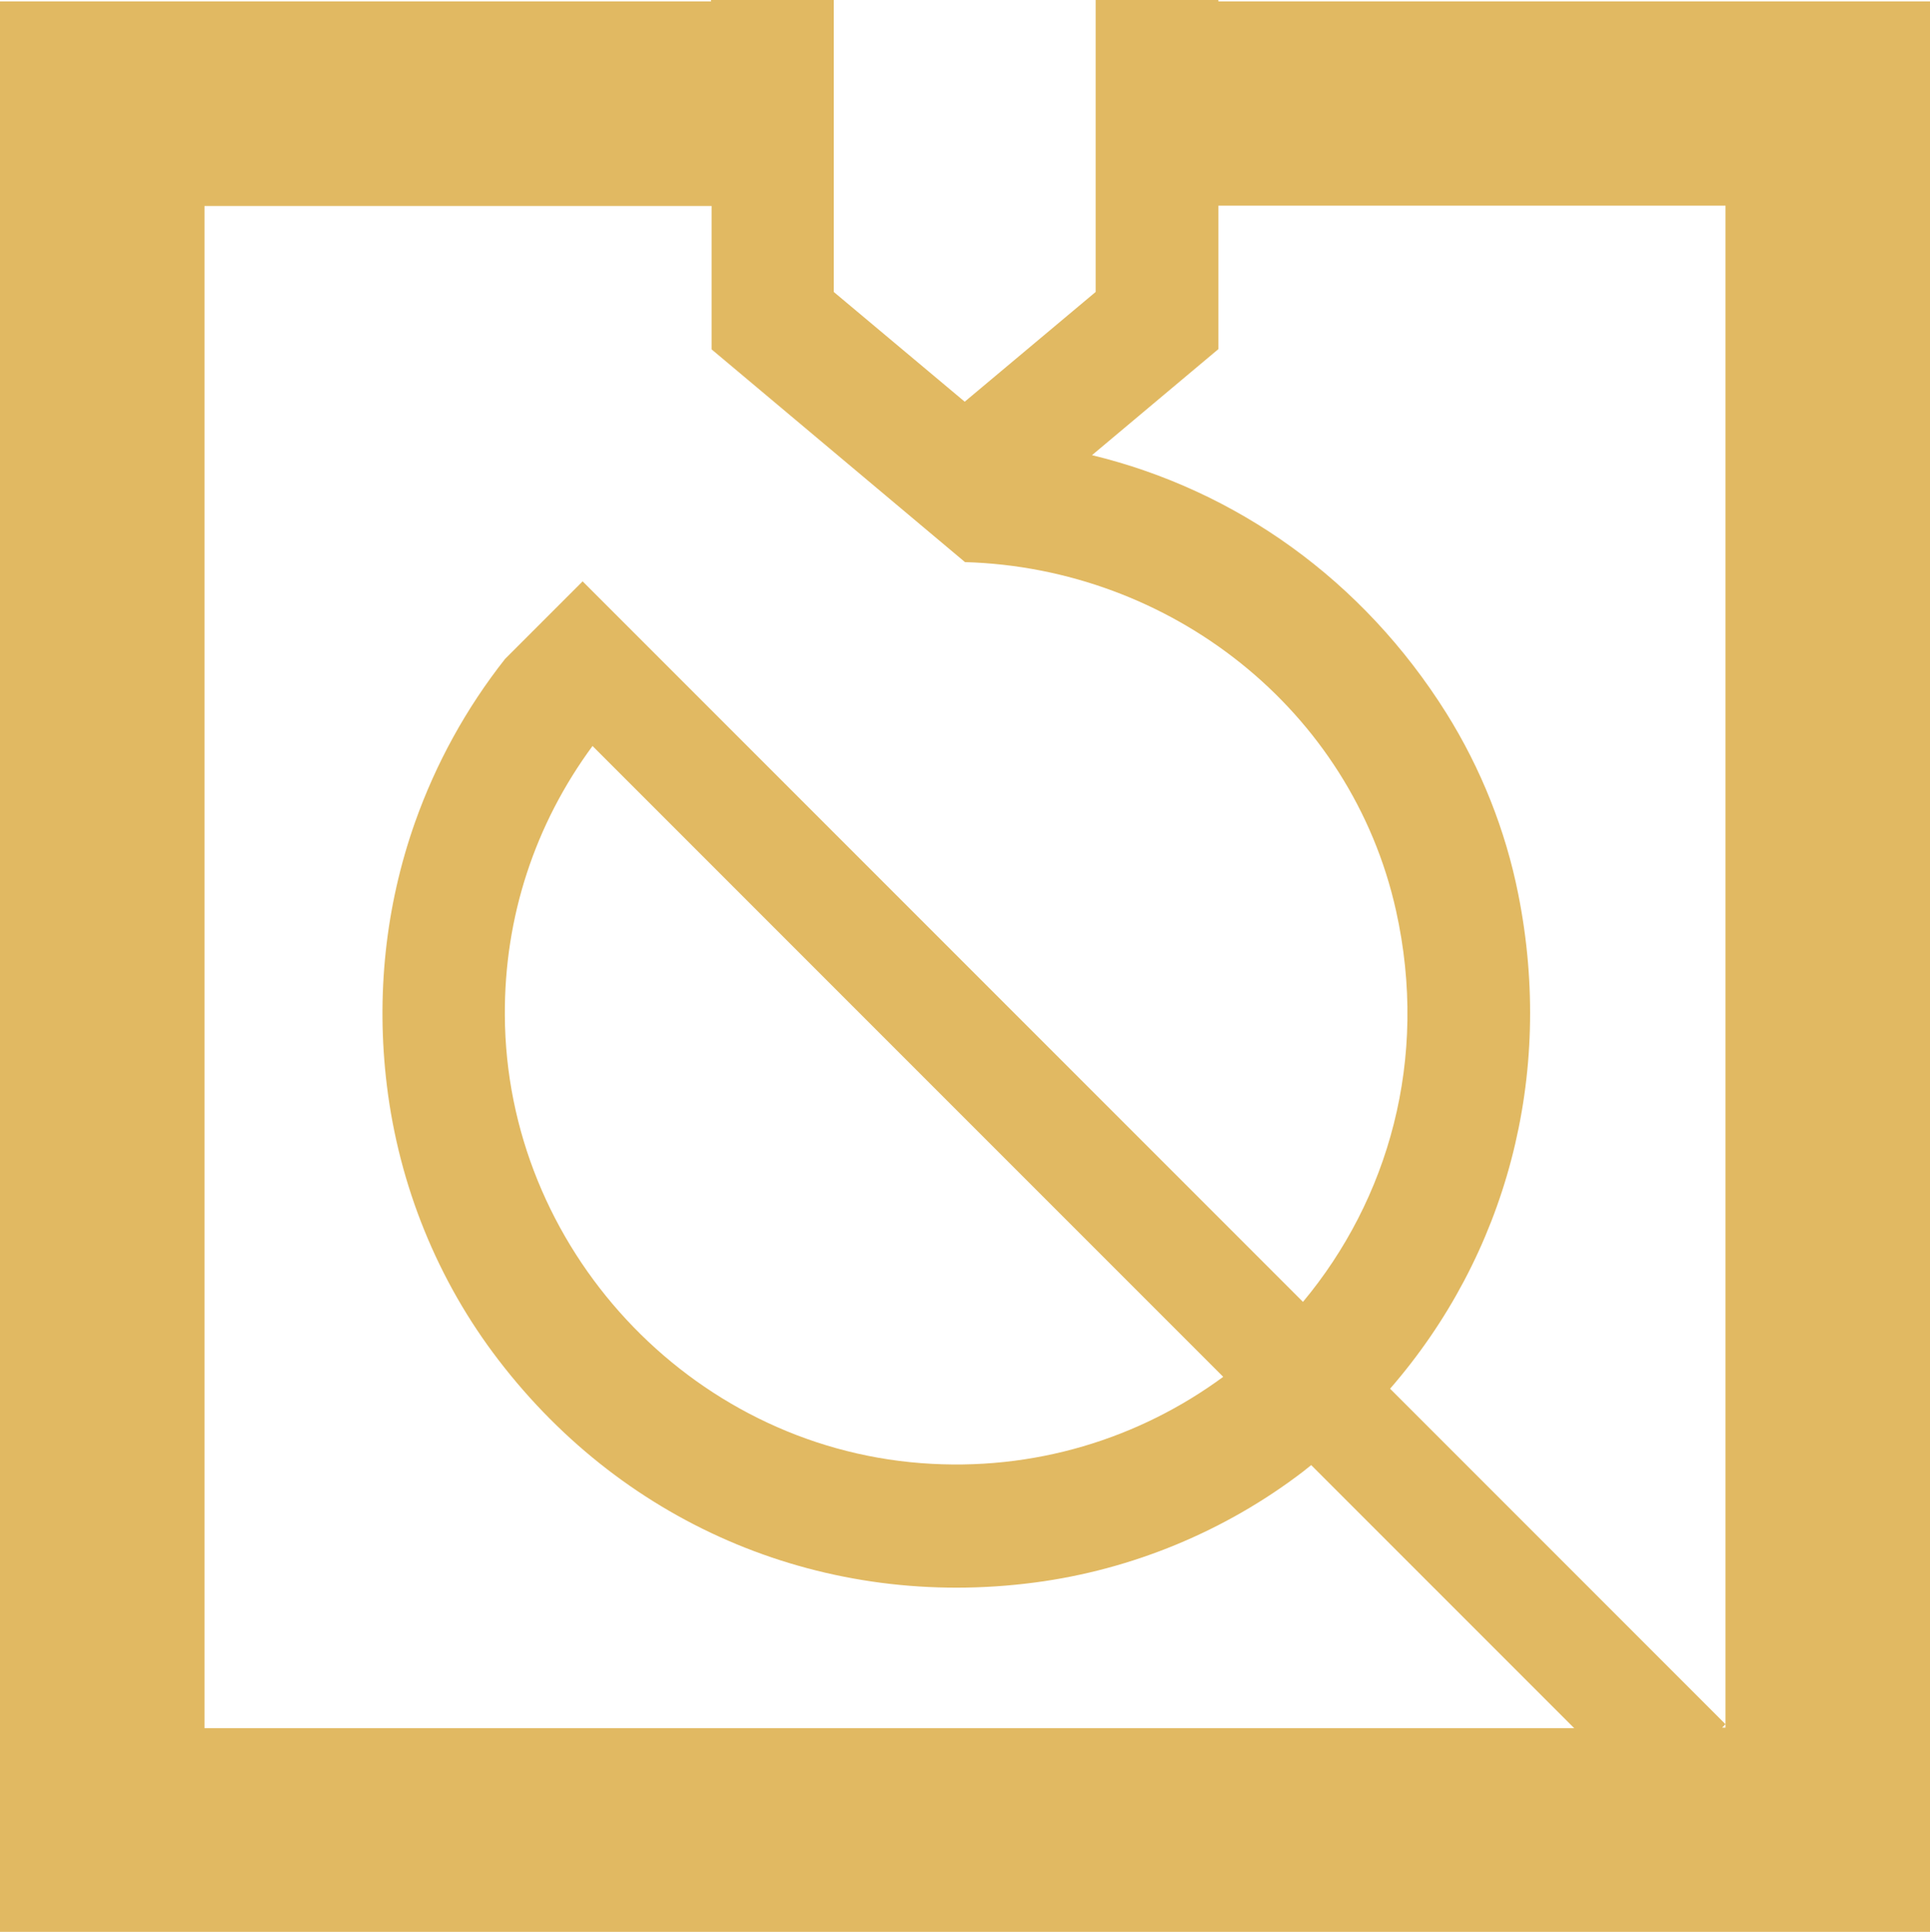
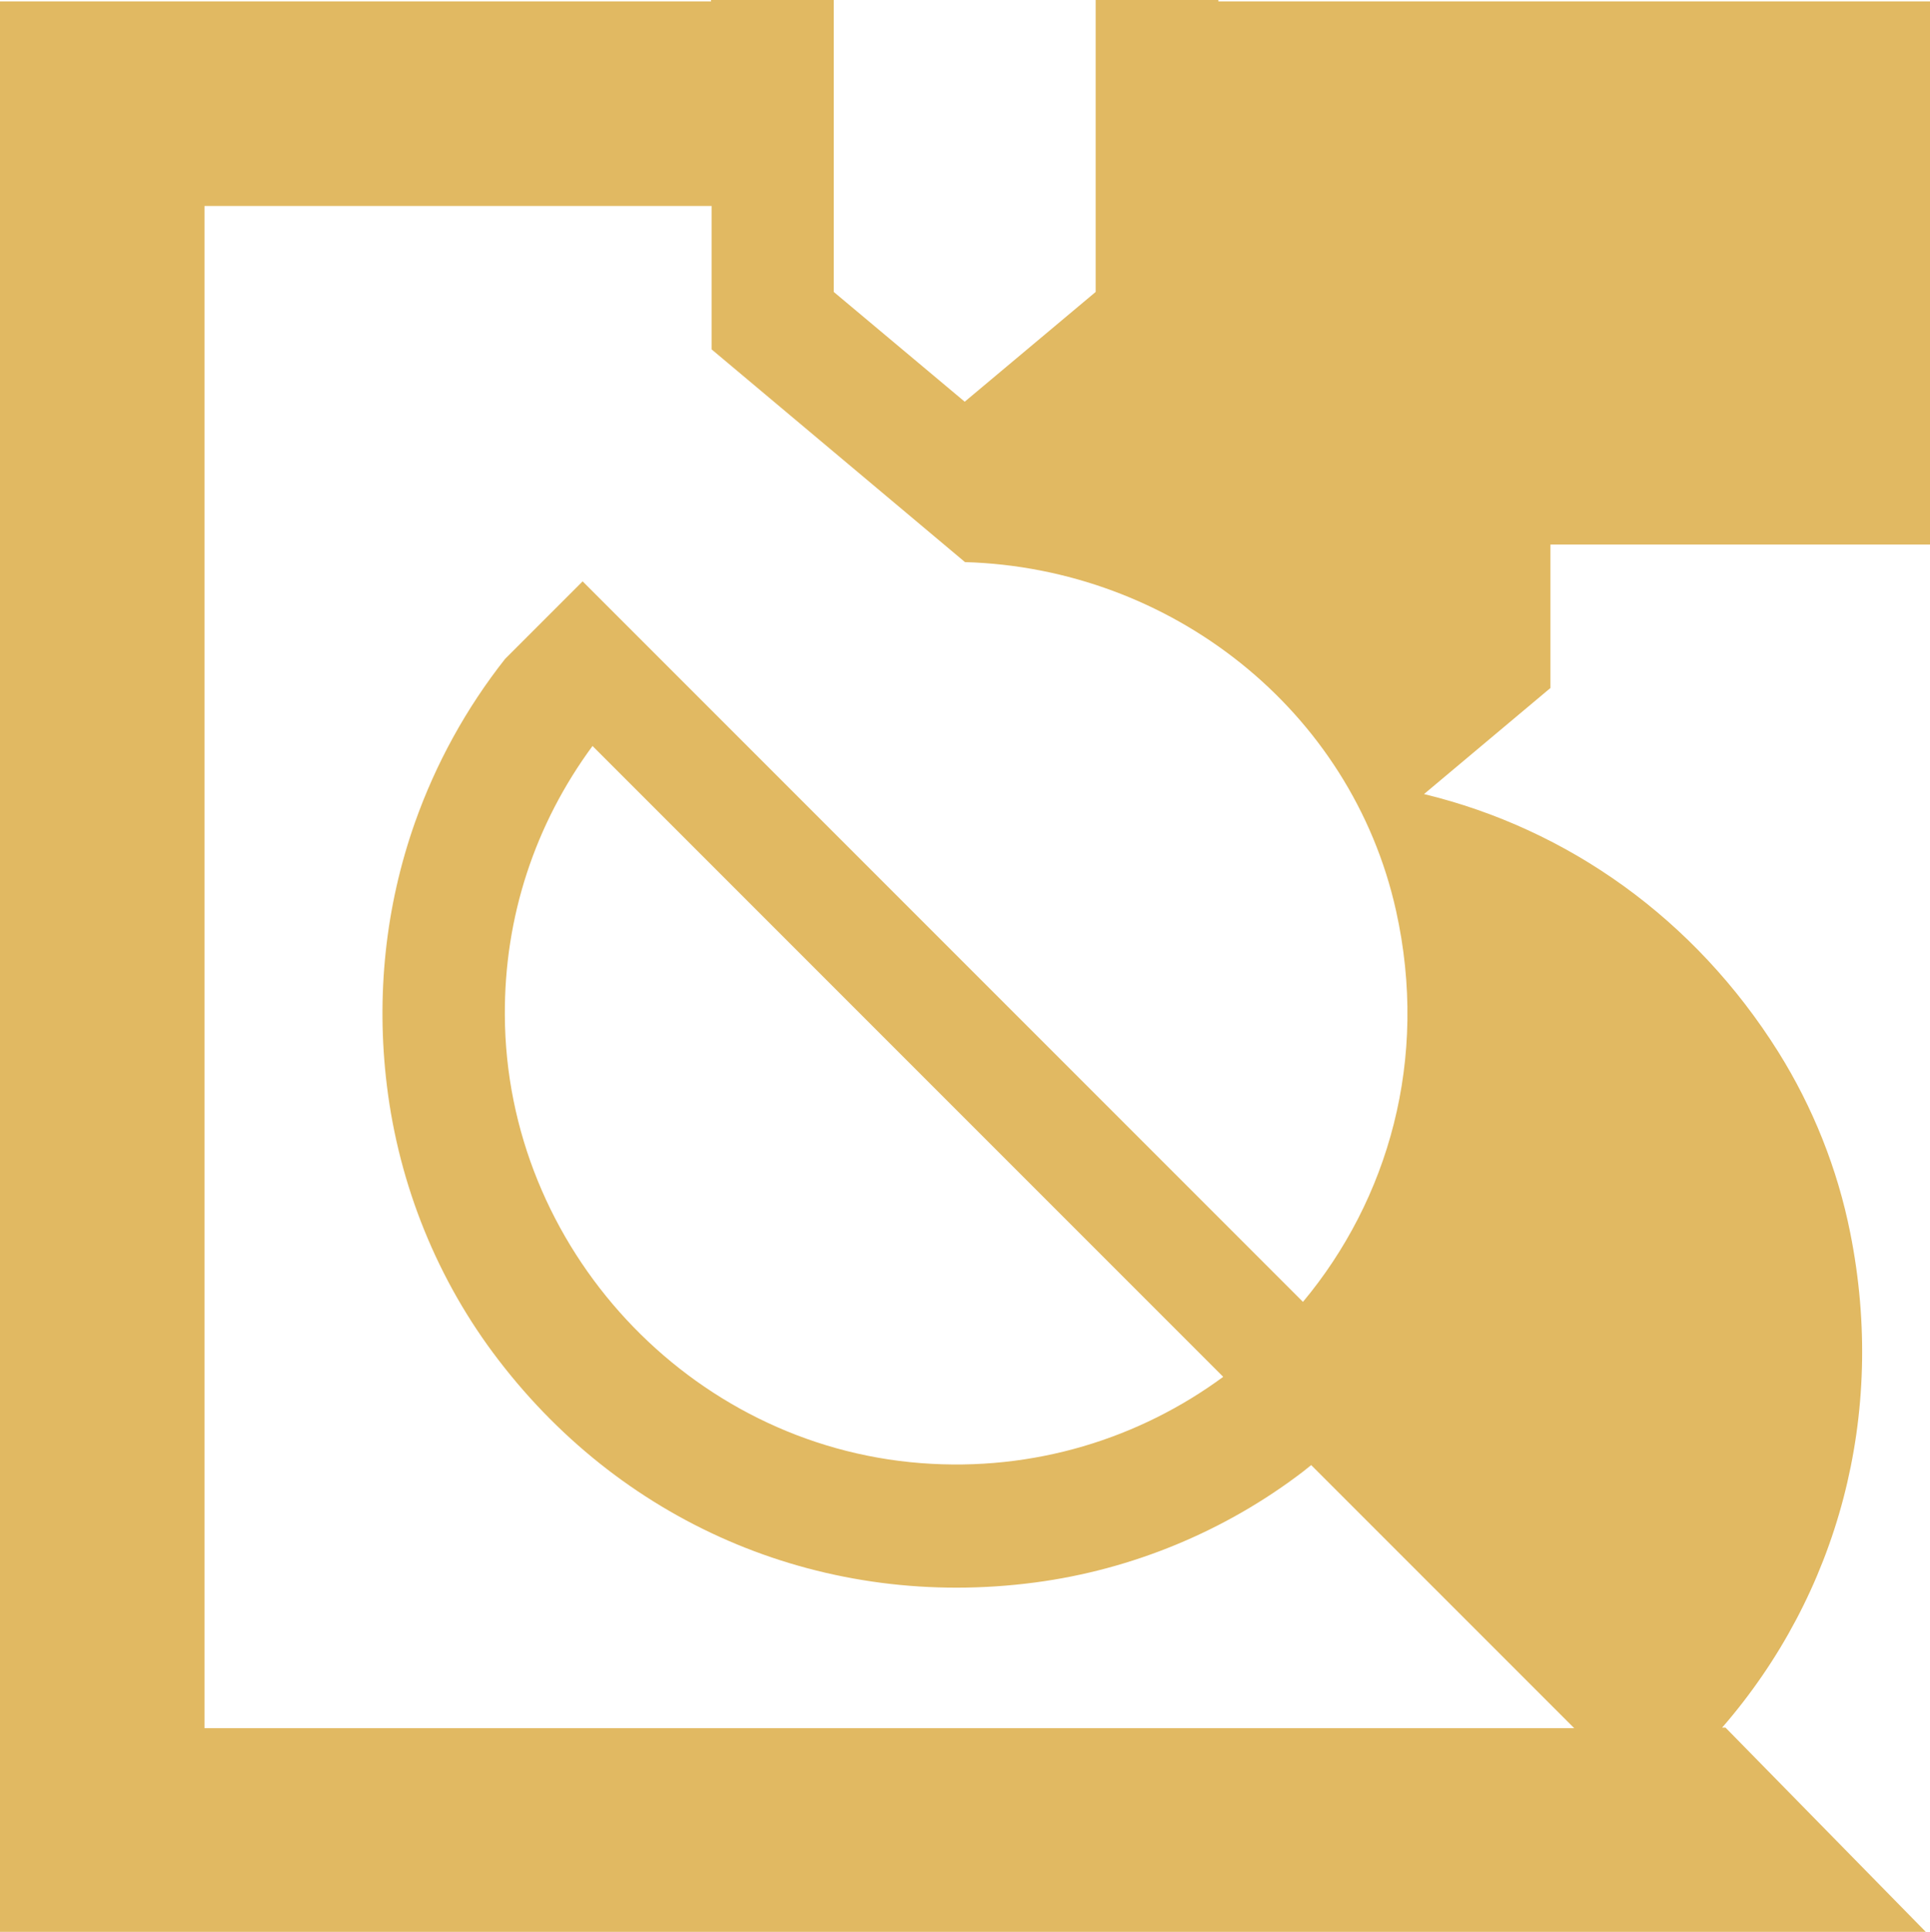
<svg xmlns="http://www.w3.org/2000/svg" id="Layer_2" data-name="Layer 2" viewBox="0 0 68.24 68.29">
  <defs>
    <style>
      .cls-1 {
        fill: #e1b962;
      }
    </style>
  </defs>
  <g id="Layer_1-2" data-name="Layer 1">
-     <path class="cls-1" d="M43.08.05v-.05h-4.34v10.32l-4.63,3.88-4.63-3.88V0h-4.34v.05H0v68.24h68.24V.05h-25.16ZM7.23,7.28h17.93v5.07s8.96,7.52,8.96,7.52h0c7.27.21,13.66,5.22,15.24,12.32,1.17,5.26-.28,10.22-3.29,13.83l-25.47-25.47-2.74,2.74c-1.38,1.75-2.45,3.7-3.19,5.79-1.04,2.95-1.38,6.11-.99,9.3.43,3.52,1.79,6.89,3.95,9.7,4.52,5.9,11.59,8.83,18.96,7.86,3.43-.45,6.72-1.81,9.47-3.91.1-.08.2-.16.3-.24l9.3,9.3H7.23V7.28ZM43.25,48.67c-2.95,2.17-6.68,3.36-10.69,3.05-8.19-.63-14.67-7.62-14.71-15.83-.02-3.47,1.06-6.75,3.1-9.52l22.29,22.29ZM61.01,61.07h-.12l.12-.12-11.86-11.86c4.1-4.72,5.82-11.05,4.53-17.49-.45-2.26-1.32-4.44-2.54-6.39-2.96-4.72-7.45-7.89-12.53-9.12l4.47-3.75v-5.07h17.93v53.79Z" />
+     <path class="cls-1" d="M43.08.05v-.05h-4.34v10.32l-4.63,3.88-4.63-3.88V0h-4.34v.05H0v68.24h68.24V.05h-25.16ZM7.23,7.28h17.93v5.07s8.96,7.52,8.96,7.52h0c7.27.21,13.66,5.22,15.24,12.32,1.17,5.26-.28,10.22-3.29,13.83l-25.47-25.47-2.74,2.74c-1.38,1.75-2.45,3.7-3.19,5.79-1.04,2.95-1.38,6.11-.99,9.3.43,3.52,1.79,6.89,3.95,9.7,4.52,5.9,11.59,8.83,18.96,7.86,3.43-.45,6.72-1.81,9.47-3.91.1-.08.2-.16.3-.24l9.3,9.3H7.23V7.28ZM43.25,48.67c-2.95,2.17-6.68,3.36-10.69,3.05-8.19-.63-14.67-7.62-14.71-15.83-.02-3.47,1.06-6.75,3.1-9.52l22.29,22.29ZM61.01,61.07h-.12c4.1-4.72,5.82-11.05,4.53-17.49-.45-2.26-1.32-4.44-2.54-6.39-2.96-4.72-7.45-7.89-12.53-9.12l4.47-3.75v-5.07h17.93v53.79Z" />
  </g>
</svg>